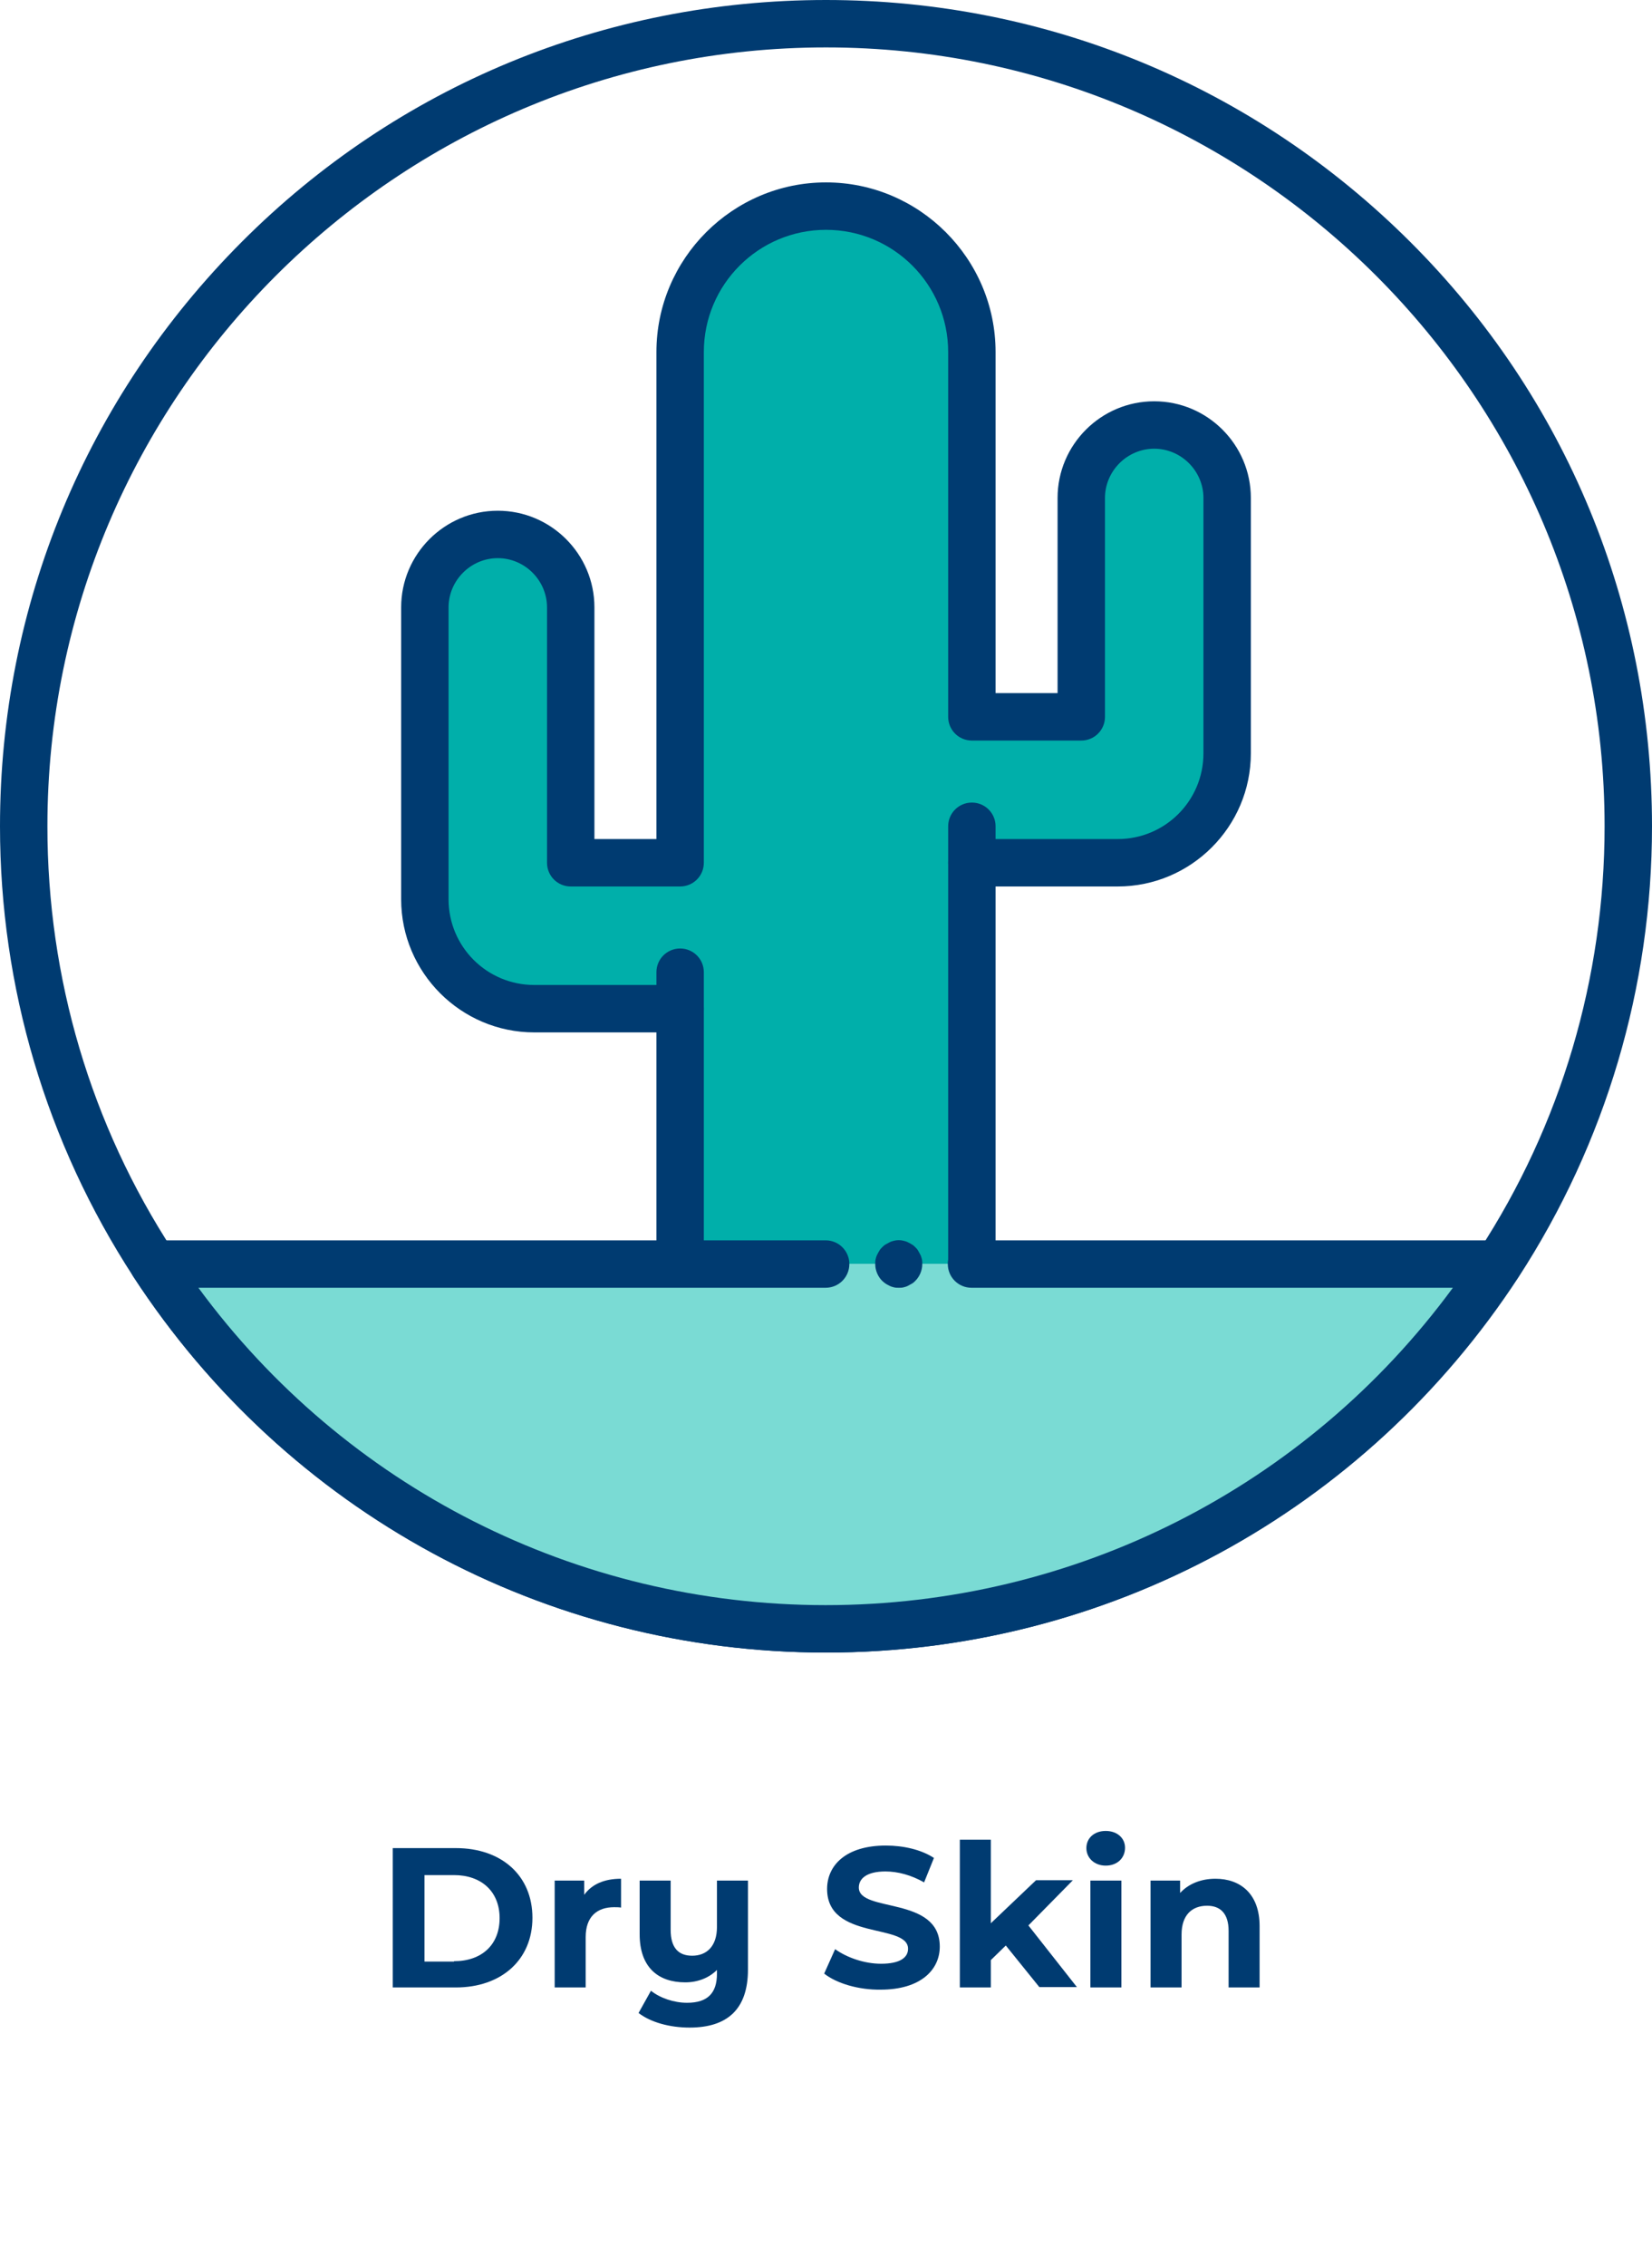
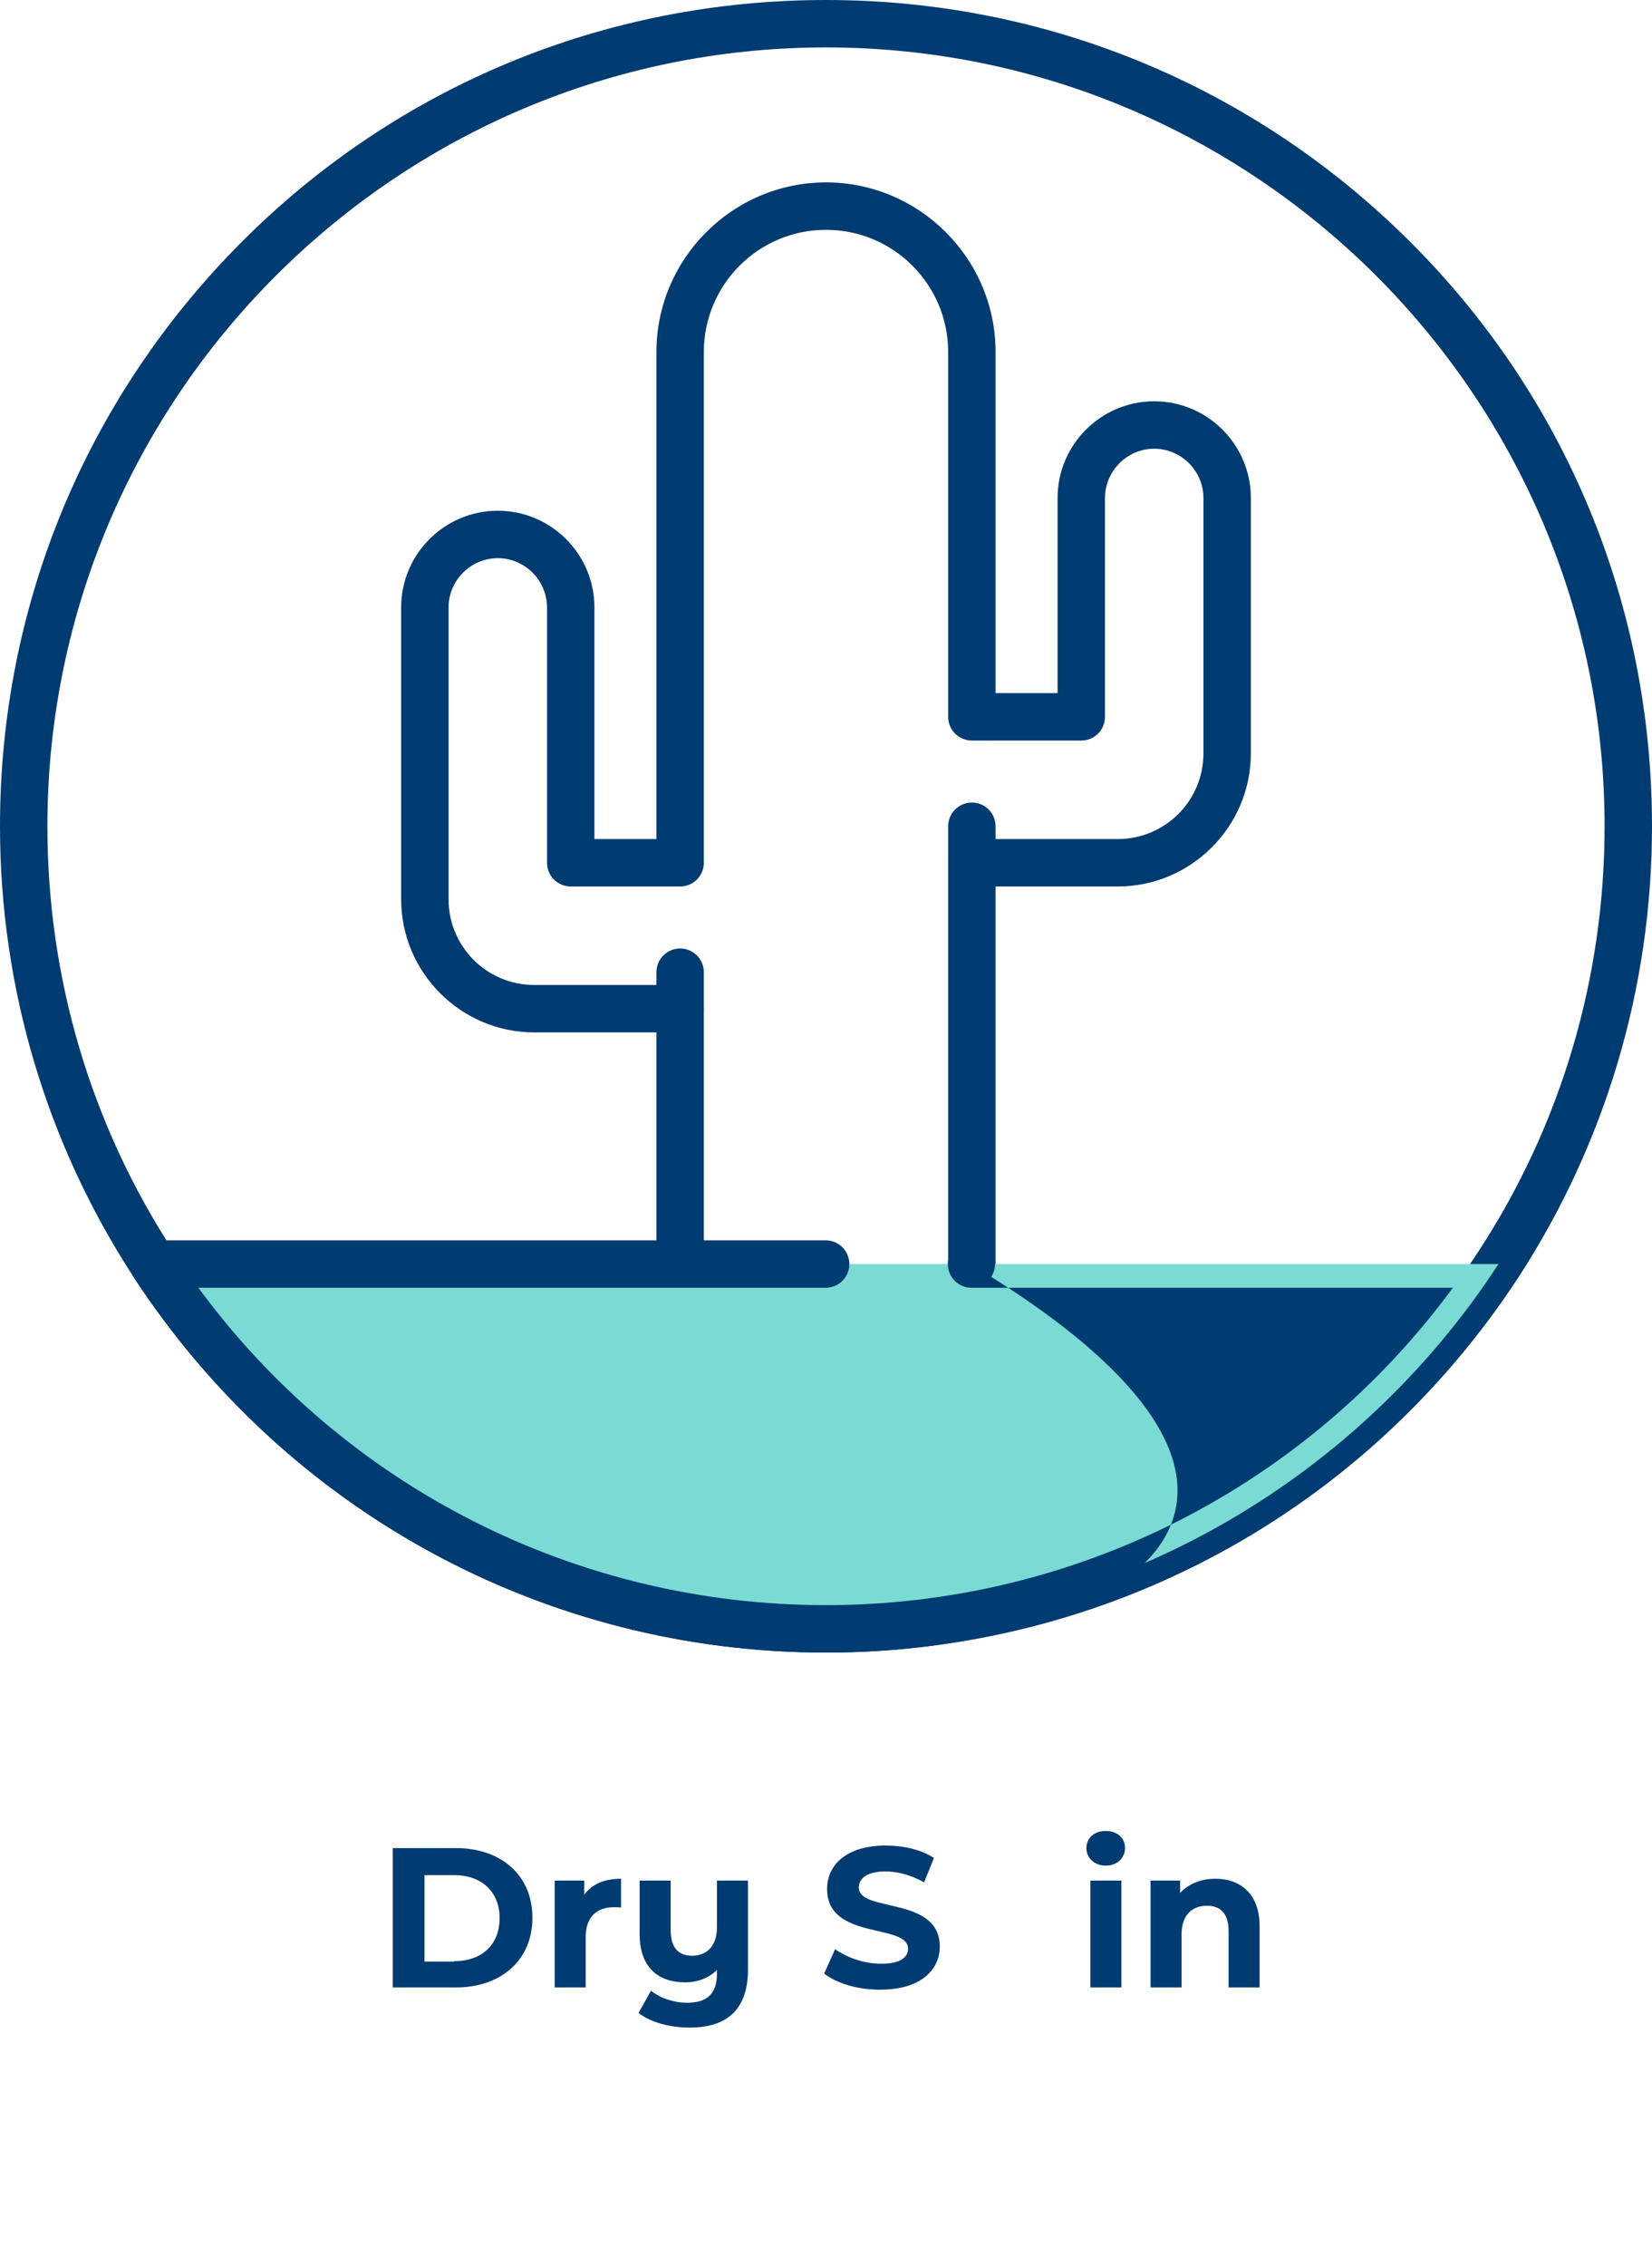
<svg xmlns="http://www.w3.org/2000/svg" version="1.1" id="Layer_1" x="0px" y="0px" viewBox="0 0 453 621.1" style="enable-background:new 0 0 453 621.1;" xml:space="preserve">
  <style type="text/css">
	.st0{fill:#003B71;}
	.st1{fill:#00AFAA;}
	.st2{fill:#FFFFFF;}
	.st3{fill:#7ADBD4;}
</style>
  <g>
    <path class="st0" d="M226.5,453C149.6,453,78.7,414.5,36.6,350C12.7,313.3,0,270.6,0,226.5C0,166,23.6,109.1,66.3,66.3   S166,0,226.5,0s117.4,23.6,160.2,66.3S453,166,453,226.5c0,44.1-12.7,86.8-36.6,123.6C374.3,414.5,303.4,453,226.5,453z M226.5,13   C108.8,13,13,108.8,13,226.5c0,41.6,11.9,81.8,34.5,116.4c39.6,60.8,106.5,97.1,179,97.1s139.4-36.3,179-97.1   c22.6-34.6,34.5-74.9,34.5-116.4C440,108.8,344.2,13,226.5,13z" />
    <g>
-       <path class="st1" d="M266.5,346.5v-110h40c16.6,0,30-13.4,30-30v-70c0-11-9-20-20-20l0,0c-11,0-20,9-20,20v60h-30v-100    c0-22.1-17.9-40-40-40l0,0c-22.1,0-40,17.9-40,40v140h-30v-70c0-11-9-20-20-20l0,0c-11,0-20,9-20,20v80c0,16.6,13.4,30,30,30h40    v70" />
      <path class="st0" d="M266.5,353c-3.6,0-6.5-2.9-6.5-6.5v-110c0-3.6,2.9-6.5,6.5-6.5h40c13,0,23.5-10.5,23.5-23.5v-70    c0-7.4-6.1-13.5-13.5-13.5s-13.5,6.1-13.5,13.5v60c0,3.6-2.9,6.5-6.5,6.5h-30c-3.6,0-6.5-2.9-6.5-6.5v-100C260,78,245,63,226.5,63    S193,78,193,96.5v140c0,3.6-2.9,6.5-6.5,6.5h-30c-3.6,0-6.5-2.9-6.5-6.5v-70c0-7.4-6.1-13.5-13.5-13.5s-13.5,6.1-13.5,13.5v80    c0,13,10.5,23.5,23.5,23.5h40c3.6,0,6.5,2.9,6.5,6.5v70c0,3.6-2.9,6.5-6.5,6.5s-6.5-2.9-6.5-6.5V283h-33.5    c-20.1,0-36.5-16.4-36.5-36.5v-80c0-14.6,11.9-26.5,26.5-26.5s26.5,11.9,26.5,26.5V230h17V96.5c0-25.6,20.9-46.5,46.5-46.5    S273,70.9,273,96.5V190h17v-53.5c0-14.6,11.9-26.5,26.5-26.5s26.5,11.9,26.5,26.5v70c0,20.1-16.4,36.5-36.5,36.5H273v103.5    C273,350.1,270.1,353,266.5,353z" />
    </g>
    <g>
      <line class="st2" x1="266.5" y1="226.5" x2="266.5" y2="236.5" />
      <path class="st0" d="M266.5,243c-3.6,0-6.5-2.9-6.5-6.5v-10c0-3.6,2.9-6.5,6.5-6.5s6.5,2.9,6.5,6.5v10    C273,240.1,270.1,243,266.5,243z" />
    </g>
    <g>
      <line class="st2" x1="186.5" y1="266.5" x2="186.5" y2="276.5" />
      <path class="st0" d="M186.5,283c-3.6,0-6.5-2.9-6.5-6.5v-10c0-3.6,2.9-6.5,6.5-6.5s6.5,2.9,6.5,6.5v10    C193,280.1,190.1,283,186.5,283z" />
    </g>
    <g>
      <path class="st3" d="M266.5,346.5h144.4c-39.2,60.2-107.2,100-184.4,100s-145.2-39.8-184.4-100h184.4" />
-       <path class="st0" d="M226.5,453C149.6,453,78.7,414.5,36.6,350c-1.3-2-1.4-4.5-0.3-6.6s3.3-3.4,5.7-3.4h184.4    c3.6,0,6.5,2.9,6.5,6.5s-2.9,6.5-6.5,6.5h-172c40.2,54.7,103.7,87,172,87s131.8-32.3,172-87h-132c-3.6,0-6.5-2.9-6.5-6.5    s2.9-6.5,6.5-6.5h144.4c2.4,0,4.6,1.3,5.7,3.4s1,4.6-0.3,6.6C374.3,414.5,303.4,453,226.5,453z" />
+       <path class="st0" d="M226.5,453C149.6,453,78.7,414.5,36.6,350c-1.3-2-1.4-4.5-0.3-6.6s3.3-3.4,5.7-3.4h184.4    c3.6,0,6.5,2.9,6.5,6.5s-2.9,6.5-6.5,6.5h-172c40.2,54.7,103.7,87,172,87s131.8-32.3,172-87h-132c-3.6,0-6.5-2.9-6.5-6.5    s2.9-6.5,6.5-6.5c2.4,0,4.6,1.3,5.7,3.4s1,4.6-0.3,6.6C374.3,414.5,303.4,453,226.5,453z" />
    </g>
    <g>
      <line class="st2" x1="246.5" y1="346.5" x2="246.5" y2="346.5" />
-       <path class="st0" d="M246.5,353c-0.4,0-0.9,0-1.3-0.1c-0.4-0.1-0.8-0.2-1.2-0.4c-0.4-0.2-0.8-0.4-1.1-0.6c-0.3-0.2-0.7-0.5-1-0.8    c-1.2-1.2-1.9-2.9-1.9-4.6c0-0.4,0-0.9,0.1-1.3c0.1-0.4,0.2-0.8,0.4-1.2c0.2-0.4,0.4-0.8,0.6-1.1c0.2-0.4,0.5-0.7,0.8-1    c0.3-0.3,0.6-0.6,1-0.8c0.4-0.2,0.7-0.4,1.1-0.6c0.4-0.2,0.8-0.3,1.2-0.4c0.8-0.2,1.7-0.2,2.5,0c0.4,0.1,0.8,0.2,1.2,0.4    c0.4,0.2,0.8,0.4,1.1,0.6c0.4,0.2,0.7,0.5,1,0.8c0.3,0.3,0.6,0.6,0.8,1c0.2,0.4,0.4,0.7,0.6,1.1c0.2,0.4,0.3,0.8,0.4,1.2    c0.1,0.4,0.1,0.8,0.1,1.3c0,1.7-0.7,3.4-1.9,4.6c-0.3,0.3-0.6,0.6-1,0.8c-0.4,0.2-0.7,0.4-1.1,0.6c-0.4,0.2-0.8,0.3-1.2,0.4    C247.3,353,246.9,353,246.5,353z" />
    </g>
  </g>
  <g>
    <path class="st0" d="M107.6,506.6H125c12.5,0,21,7.5,21,19.1c0,11.6-8.6,19.1-21,19.1h-17.3V506.6z M124.5,537.6   c7.6,0,12.5-4.5,12.5-11.8s-5-11.8-12.5-11.8h-8.1v23.7H124.5z" />
    <path class="st0" d="M170.3,515v7.9c-0.7-0.1-1.3-0.1-1.9-0.1c-4.7,0-7.8,2.6-7.8,8.2v13.8h-8.5v-29.3h8.1v3.9   C162.3,516.5,165.7,515,170.3,515z" />
    <path class="st0" d="M205.1,515.5v24.4c0,10.9-5.7,15.9-16,15.9c-5.4,0-10.6-1.4-14-4l3.4-6.1c2.5,2,6.3,3.3,9.9,3.3   c5.7,0,8.2-2.7,8.2-8v-1c-2.2,2.2-5.3,3.4-8.7,3.4c-7.4,0-12.5-4.1-12.5-13.2v-14.7h8.5v13.5c0,5,2.2,7.1,5.9,7.1   c3.9,0,6.8-2.5,6.8-7.9v-12.7H205.1z" />
    <path class="st0" d="M226,541l3-6.7c3.2,2.3,8,4,12.6,4c5.2,0,7.4-1.7,7.4-4.1c0-7.1-22.2-2.2-22.2-16.4c0-6.5,5.2-11.9,16.1-11.9   c4.8,0,9.7,1.1,13.2,3.4l-2.7,6.7c-3.5-2-7.2-3-10.6-3c-5.2,0-7.3,2-7.3,4.4c0,7,22.2,2.2,22.2,16.2c0,6.4-5.3,11.8-16.2,11.8   C235.5,545.5,229.4,543.7,226,541z" />
-     <path class="st0" d="M275.8,533.3l-4.1,4v7.5h-8.5v-40.5h8.5v22.9l12.4-11.8h10.1l-12.2,12.4l13.3,16.9h-10.3L275.8,533.3z" />
    <path class="st0" d="M297.9,506.6c0-2.7,2.1-4.7,5.3-4.7c3.2,0,5.3,2,5.3,4.6c0,2.8-2.1,4.9-5.3,4.9   C300.1,511.4,297.9,509.3,297.9,506.6z M299,515.5h8.5v29.3H299V515.5z" />
    <path class="st0" d="M345.4,528v16.8h-8.5v-15.5c0-4.7-2.2-6.9-5.9-6.9c-4.1,0-7,2.5-7,7.9v14.5h-8.5v-29.3h8.1v3.4   c2.3-2.5,5.7-3.9,9.7-3.9C340.1,515,345.4,519.1,345.4,528z" />
  </g>
</svg>